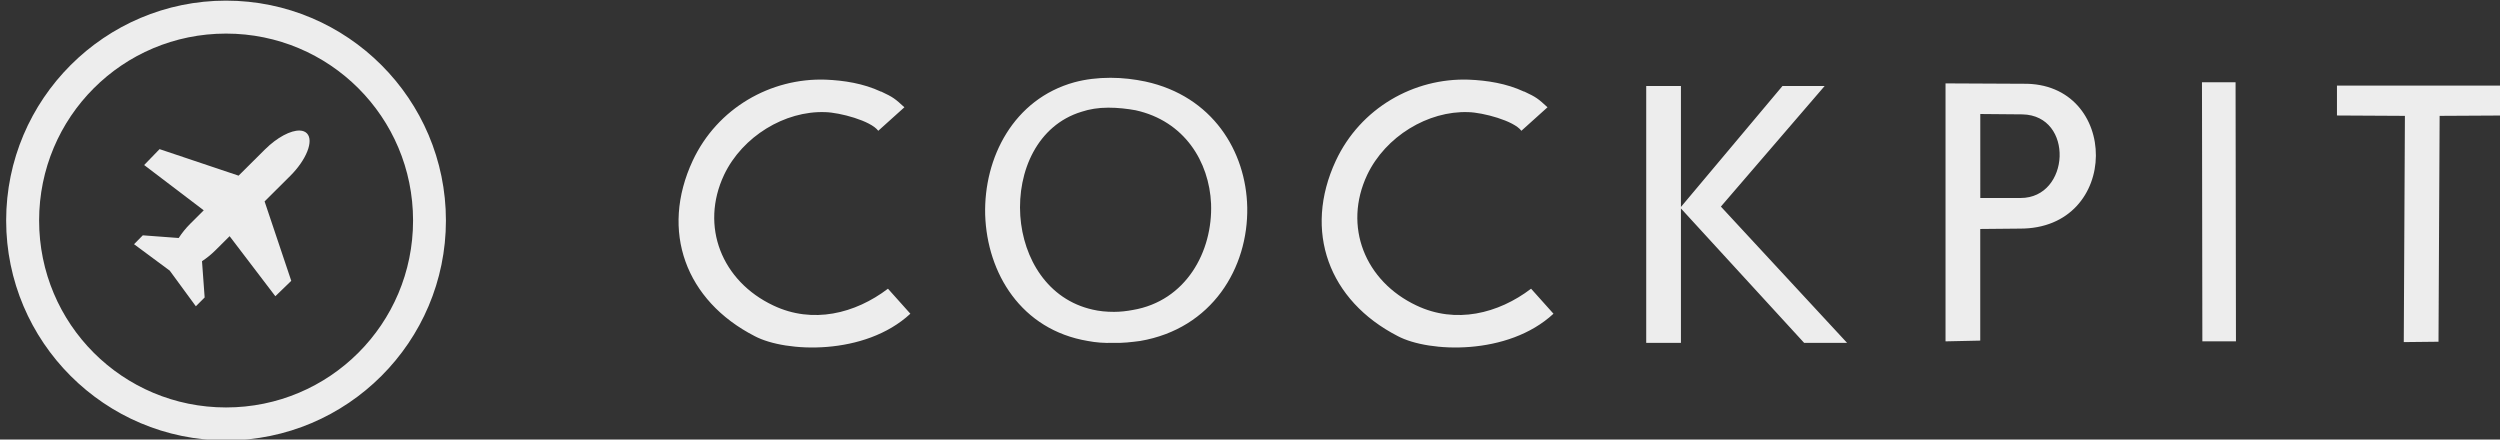
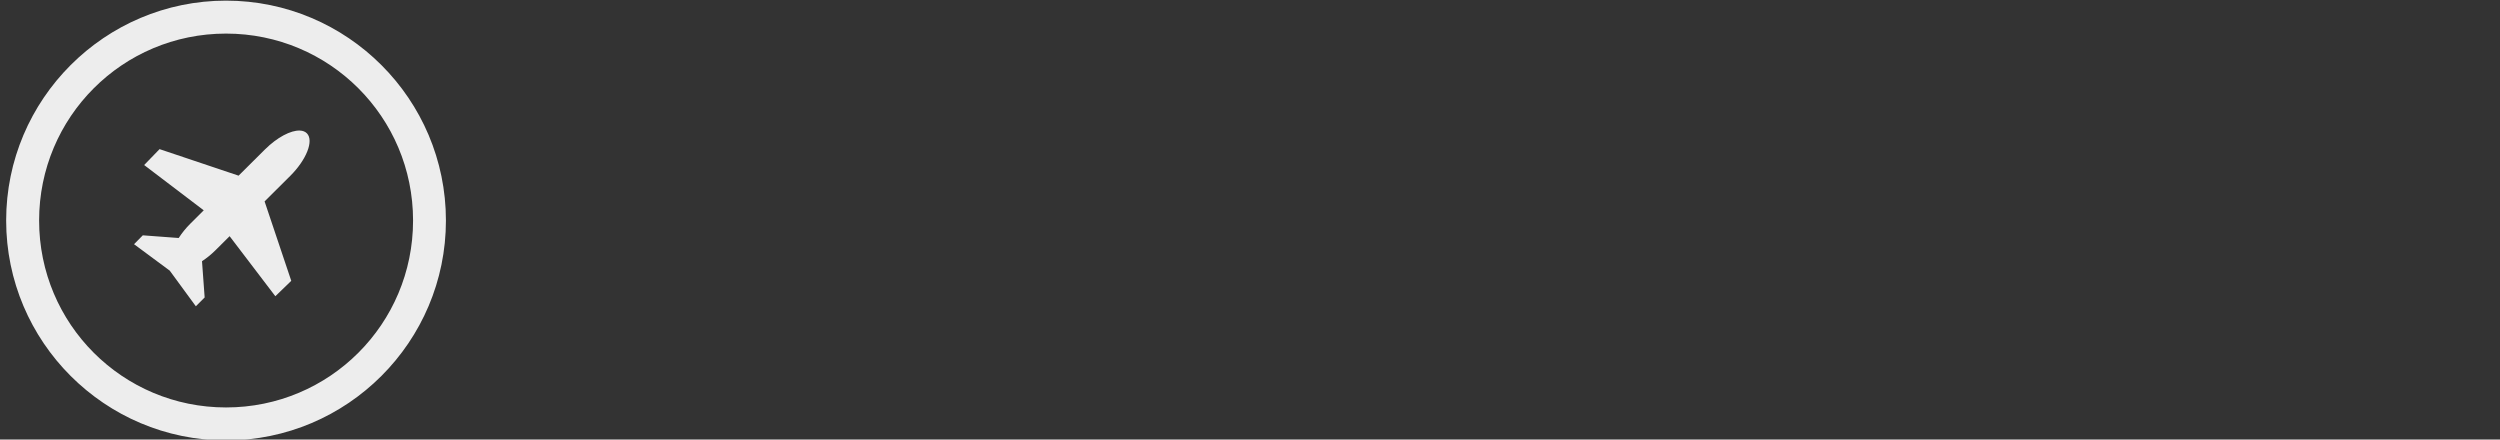
<svg xmlns="http://www.w3.org/2000/svg" version="1.1" viewBox="0 0 364 64">
  <rect x="0" y="0" width="364" height="64" fill="#333333" stroke="none" />
  <g transform="translate(7.746 79.073)">
    <g transform="matrix(.995 0 0 .995 -1513.9 -281.93)" fill="#ededed" stroke-width="1.369">
      <g stroke-width="1.369">
        <path id="path6019-8-6-5-4-5-4" d="m1546.8 203.97c-17.743 0-32.176 14.433-32.176 32.176 0 17.743 14.433 32.176 32.176 32.176s32.176-14.433 32.176-32.176c0-17.743-14.433-32.176-32.176-32.176zm0 4.822c15.139 0 27.367 12.215 27.367 27.354s-12.228 27.354-27.367 27.354c-15.139 0-27.354-12.215-27.354-27.354s12.215-27.354 27.354-27.354z" color="#000000" style="text-decoration-line:none;text-indent:0;text-transform:none" />
        <path transform="matrix(.735 0 0 .735 1507.3 196.63)" d="m68.422 35.85c-1.788-0.067-4.496 1.338-6.932 3.76l-5.25 5.221-15.734-5.283-3.068 3.168 11.863 9.016-2.652 2.639c-0.941 0.935-1.713 1.913-2.332 2.871l-7.148-0.533-1.744 1.768 7.109 5.264 5.197 7.096 1.752-1.756-0.527-7.219c0.9-0.59 1.819-1.322 2.705-2.203l2.793-2.777 9.104 11.955 3.168-3.068-5.309-15.811 5.086-5.057c3.248-3.23 4.744-7.01 3.356-8.475-0.347-0.366-0.84-0.552-1.435-0.574z" />
      </g>
-       <path id="path7897-3-6-3-9" transform="matrix(.735 0 0 .735 1507.3 196.63)" d="m229.85 25.346c-2.601 0-4.979 0.296-7.209 0.891-12.115 3.345-18.061 15.013-17.764 26.385 0.372 11.595 7.136 22.893 20.439 25.123 1.561 0.297 3.271 0.445 5.055 0.371 1.858 0.074 3.642-0.148 5.352-0.371 14.344-2.453 21.553-14.569 21.33-26.609-0.223-11.149-6.913-22.148-20.291-25.047-2.155-0.446-4.46-0.742-6.912-0.742zm-56.74 0.371c-10.926-0.372-21.554 5.649-26.459 16.129-6.54 14.047-1.412 27.871 12.338 34.932 6.169 3.27 21.927 3.94 30.994-4.459l-4.461-4.981c-6.54 4.98-15.012 7.06-22.816 3.344-10.257-4.831-14.642-15.755-9.811-26.012 3.642-7.655 12.114-12.784 20.141-12.486 2.899 0.074 9.068 1.708 10.555 3.715l5.203-4.682c-1.858-1.709-2.231-2.006-4.609-3.121h-0.074c-3.493-1.635-7.358-2.23-11-2.379zm128.04 0c-10.926-0.372-21.554 5.649-26.459 16.129-6.54 14.047-1.412 27.871 12.338 34.932 6.169 3.27 21.925 3.94 30.992-4.459l-4.459-4.981c-6.541 4.98-15.012 7.06-22.816 3.344-10.257-4.831-14.644-15.755-9.812-26.012 3.642-7.655 12.115-12.784 20.143-12.486 2.899 0.074 9.068 1.708 10.555 3.715l5.201-4.682c-1.858-1.709-2.229-2.006-4.607-3.121h-0.074c-3.493-1.635-7.358-2.23-11-2.379zm145.98 0.52 0.076 51.582h6.689l-0.076-51.582zm-51.055 0.223v51.359l6.912-0.15v-22.223l7.805-0.074c20.29 0.149 20.068-29.21 0.67-28.838zm77.93 0.447v5.945l13.527 0.074-0.225 44.893v0.148l6.914-0.074 0.223-44.967 13.525-0.074v-5.945zm-137.52 0.074v51.135h6.912v-26.758l24.525 26.758h8.549l-25.121-27.129 20.66-24.006h-8.398l-20.215 24.08v-24.08zm-107.15 4.311c2.007 0 3.865 0.222 5.5 0.52 9.736 2.155 14.642 10.258 15.014 18.582 0.372 9.514-4.979 19.398-15.607 21.182-1.189 0.223-2.453 0.371-3.717 0.371-1.561 0-2.973-0.148-4.236-0.445-8.993-2.007-13.825-10.183-14.42-18.656-0.595-8.919 3.419-18.061 12.189-20.736 1.561-0.52 3.345-0.816 5.277-0.816zm173.66 1.264 8.398 0.074c10.331 0.223 9.514 16.648-0.371 16.648h-8.027z" />
    </g>
  </g>
</svg>